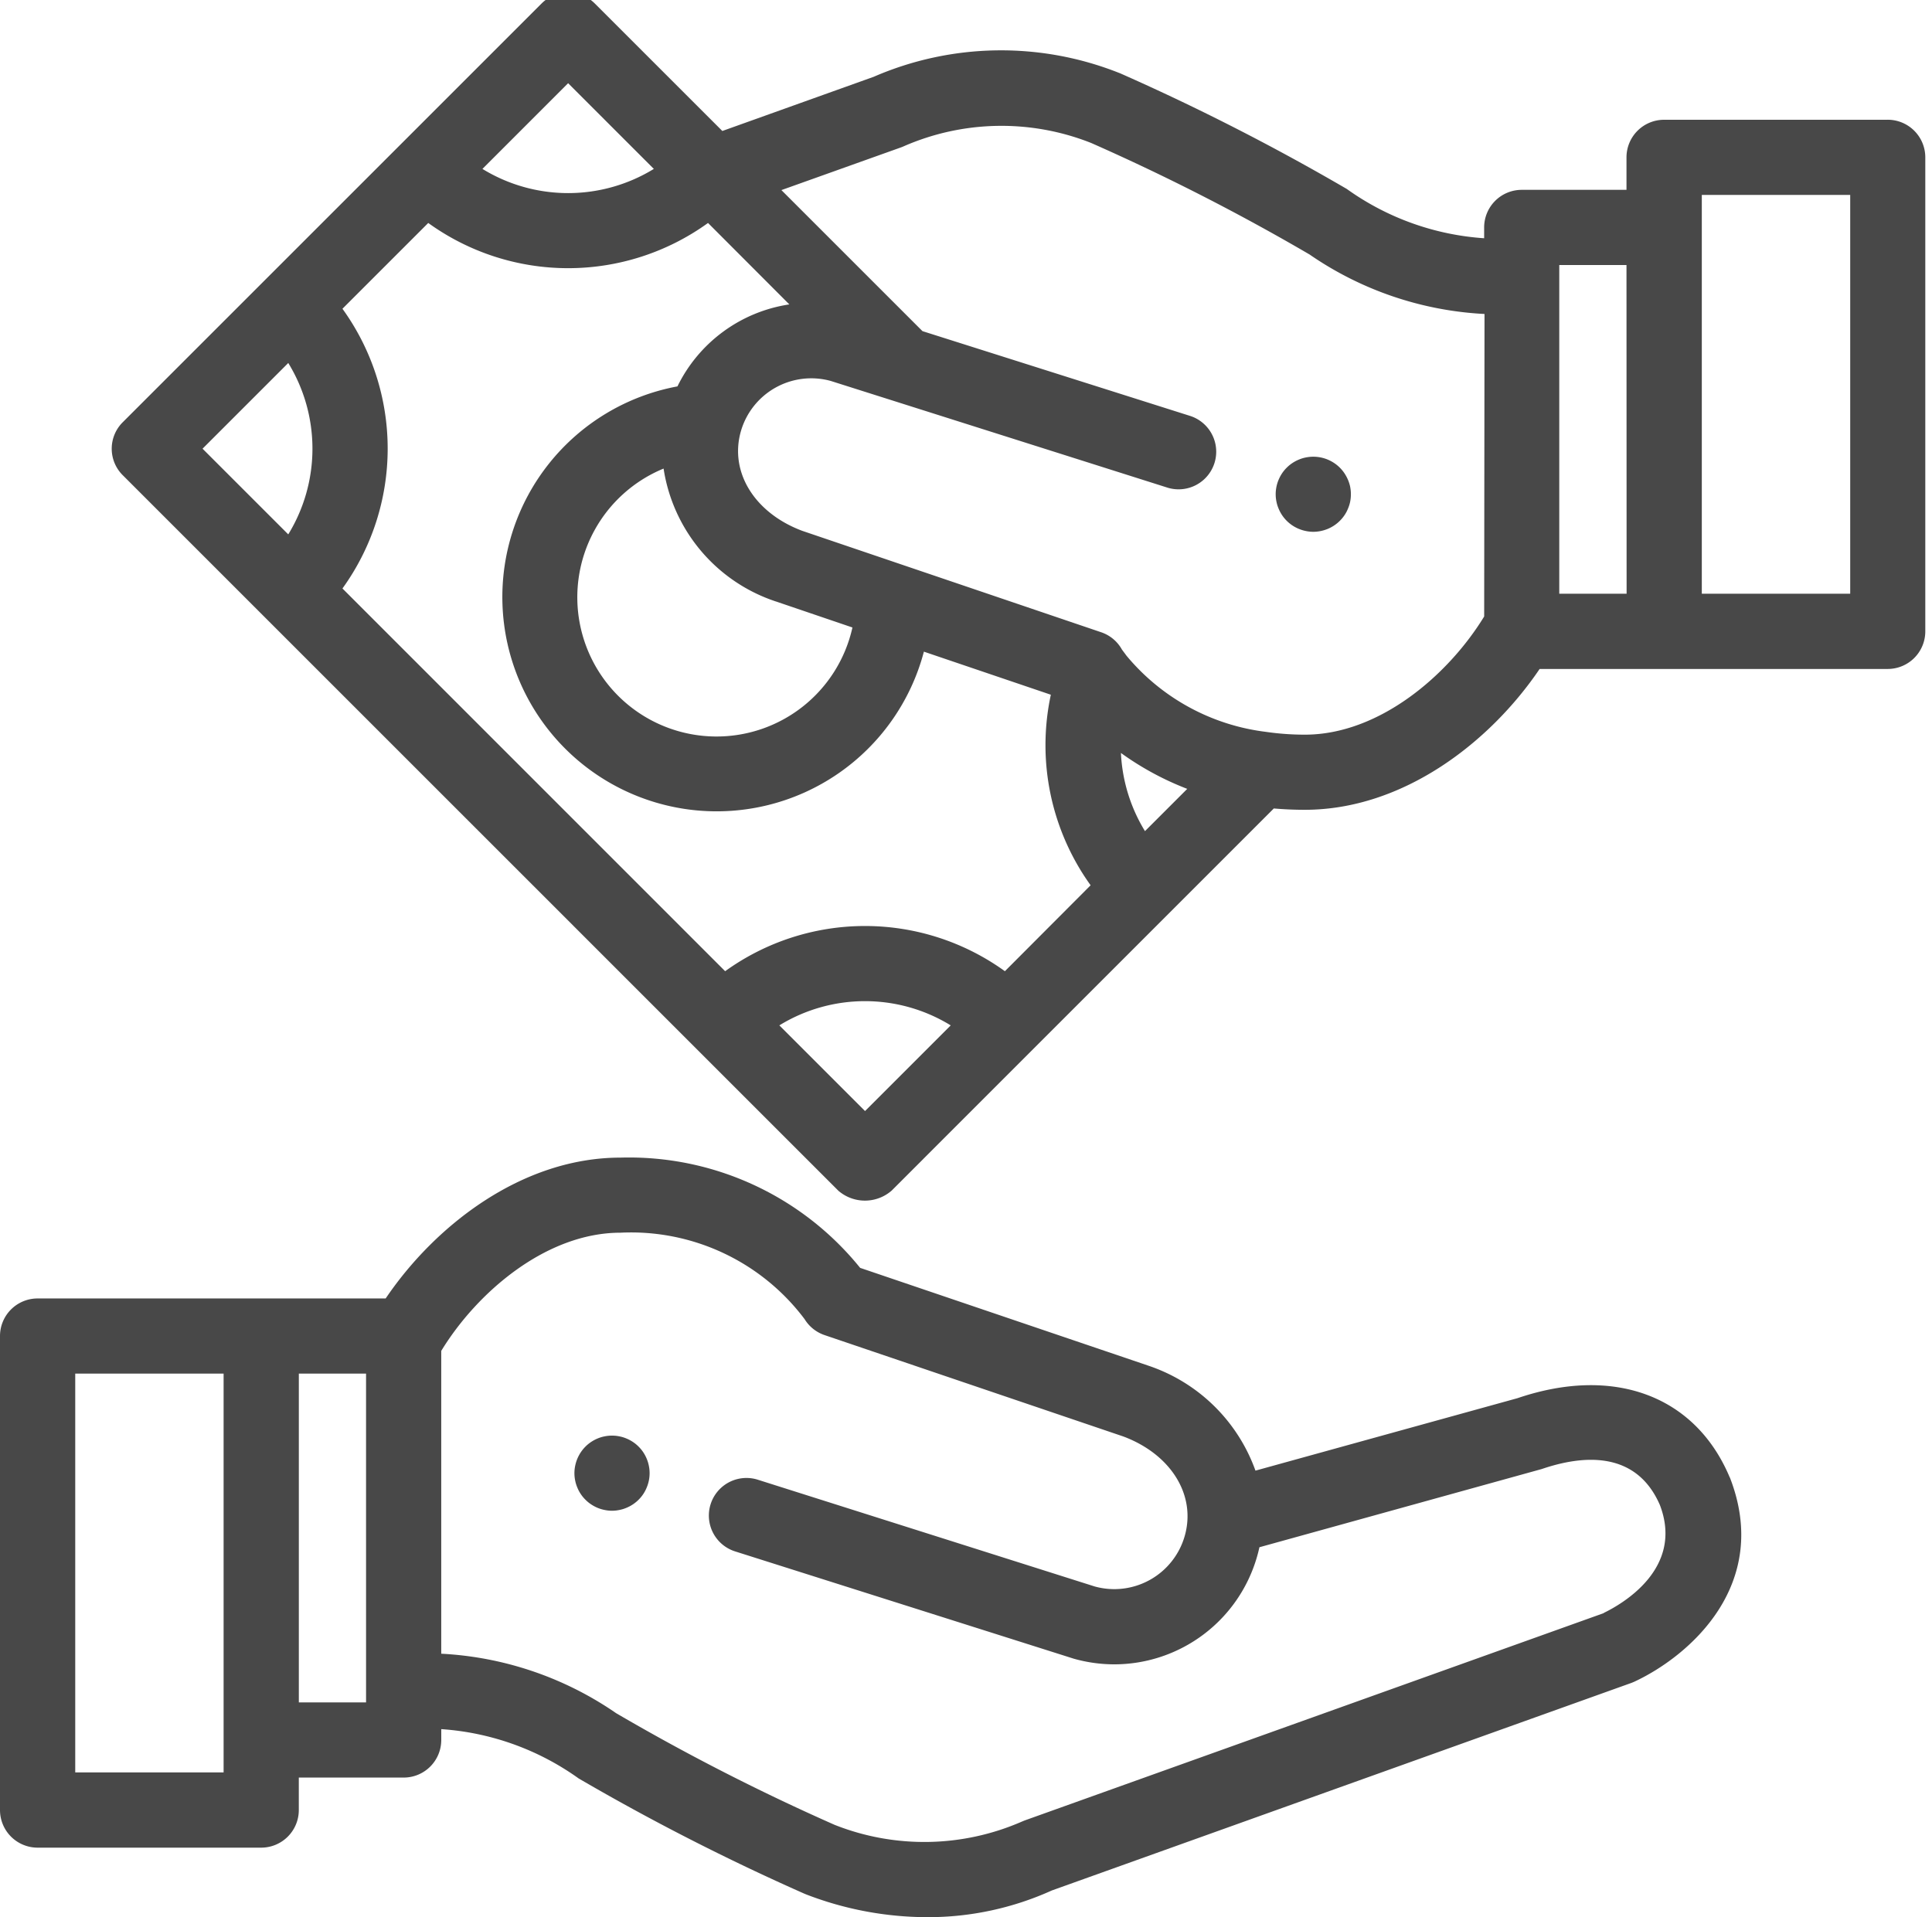
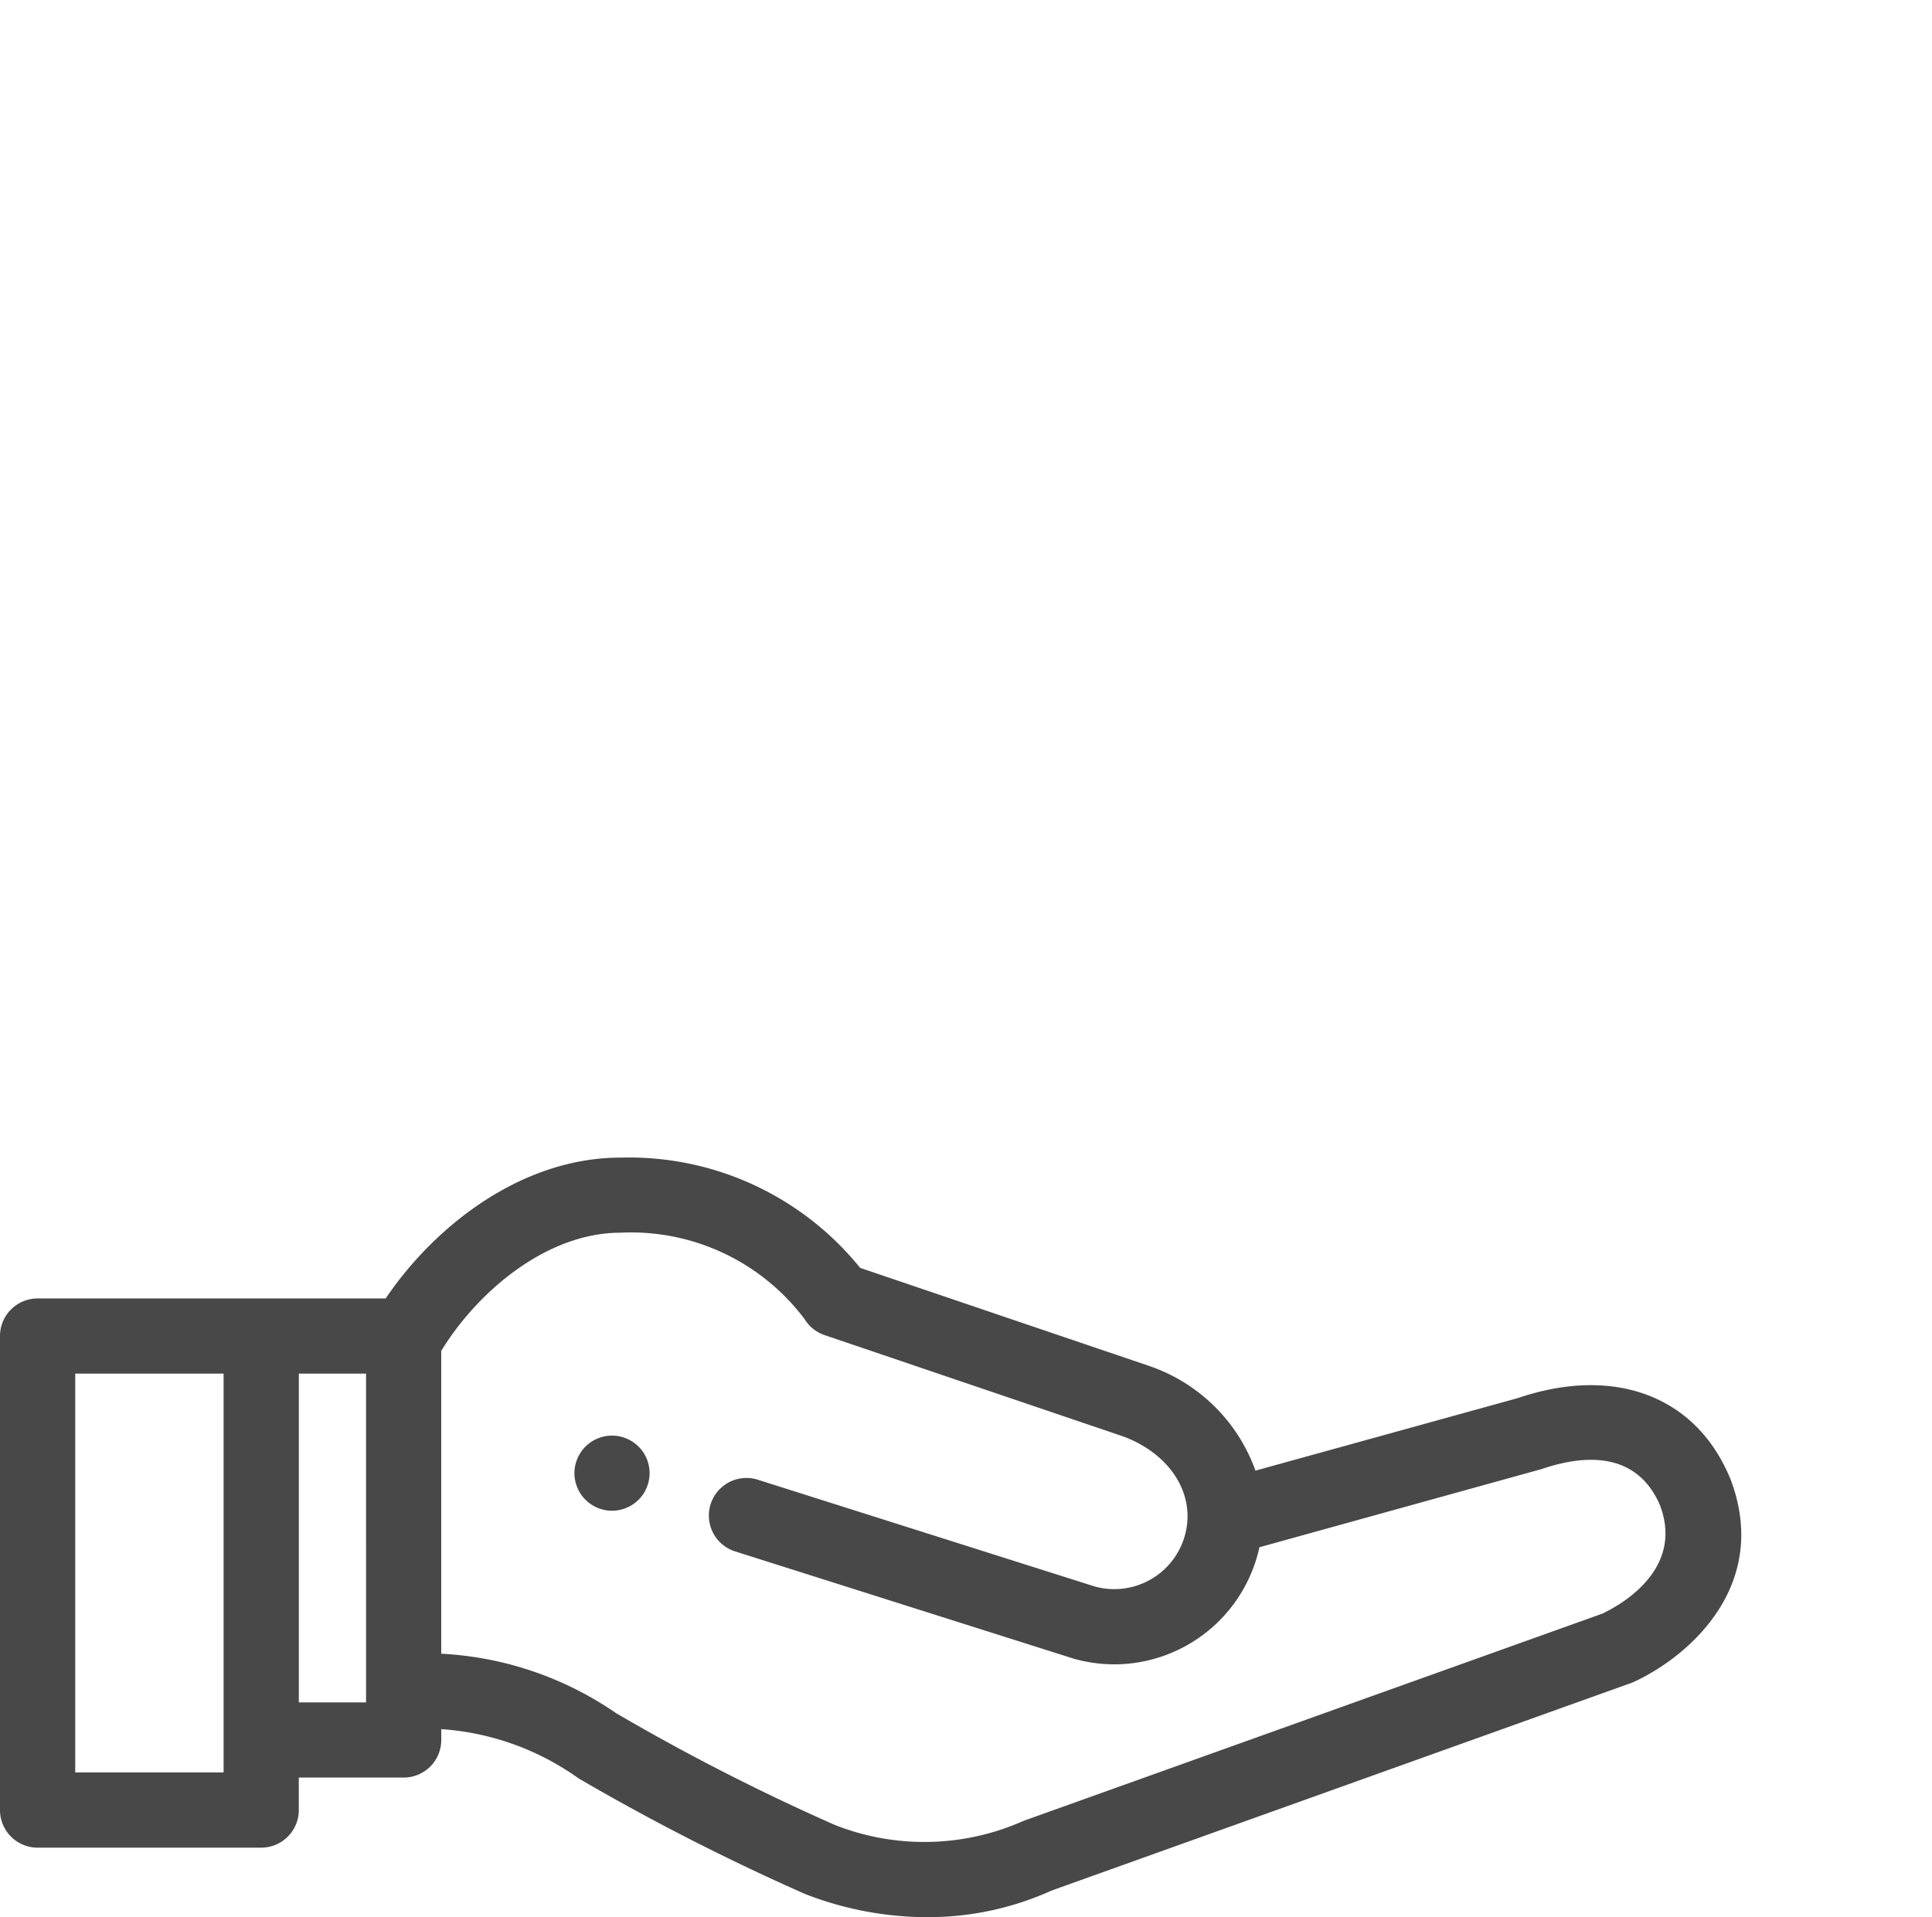
<svg xmlns="http://www.w3.org/2000/svg" width="68" height="67.493" viewBox="0 0 68 67.493">
  <defs>
    <clipPath id="clip-path">
-       <rect id="사각형_776" data-name="사각형 776" width="68" height="67" transform="translate(0 0)" fill="#484848" />
-     </clipPath>
+       </clipPath>
  </defs>
  <g id="_technology_icon03" data-name=" technology_icon03" transform="translate(-348 -348.286)">
    <path id="패스_1781" data-name="패스 1781" d="M465.183,636.957a1.371,1.371,0,0,0-.076-.249,1.357,1.357,0,0,0-.121-.227,1.259,1.259,0,0,0-.165-.2,1.274,1.274,0,0,0-.2-.164,1.323,1.323,0,0,0-.23-.122,1.224,1.224,0,0,0-.248-.075,1.3,1.3,0,0,0-.515,0,1.265,1.265,0,0,0-.249.075,1.363,1.363,0,0,0-.228.122,1.279,1.279,0,0,0-.2.164,1.334,1.334,0,0,0-.362.678,1.282,1.282,0,0,0,0,.516,1.235,1.235,0,0,0,.076.247,1.206,1.206,0,0,0,.121.229,1.246,1.246,0,0,0,.165.2,1.269,1.269,0,0,0,.2.164,1.329,1.329,0,0,0,.228.122,1.265,1.265,0,0,0,.249.075,1.241,1.241,0,0,0,.515,0,1.224,1.224,0,0,0,.248-.075,1.291,1.291,0,0,0,.23-.122,1.264,1.264,0,0,0,.2-.164,1.247,1.247,0,0,0,.165-.2,1.3,1.3,0,0,0,.121-.229,1.331,1.331,0,0,0,.076-.247,1.288,1.288,0,0,0,0-.516Zm0,0" transform="translate(-94.345 -237.071)" fill="#484848" />
    <path id="패스_1782" data-name="패스 1782" d="M408.882,591.7l-.017-.039c-1.218-2.851-4.075-3.9-7.456-2.75l-9.221,2.55a6.045,6.045,0,0,0-3.743-3.686l-.035-.012-10.136-3.44a10.454,10.454,0,0,0-8.434-3.881c-3.458,0-6.516,2.372-8.266,4.958H349.324A1.323,1.323,0,0,0,348,586.722v16.687a1.324,1.324,0,0,0,1.324,1.324h7.87a1.324,1.324,0,0,0,1.323-1.324v-1.143h3.69a1.323,1.323,0,0,0,1.324-1.324v-.381a9.388,9.388,0,0,1,4.835,1.735,80.136,80.136,0,0,0,7.951,4.06l.059.024a11.877,11.877,0,0,0,4.258.8,10.551,10.551,0,0,0,4.385-.939l20.381-7.3c.037-.013.072-.028.108-.043,1.947-.9,4.85-3.422,3.376-7.2ZM355.87,602.085h-5.222V588.046h5.222Zm5.014-2.466h-2.366V588.046h2.366Zm43.565-3.143-20.372,7.295-.059.023-.054.023a8.574,8.574,0,0,1-6.591.112A76.6,76.6,0,0,1,369.687,600a11.912,11.912,0,0,0-6.157-2.094v-10.66c1.254-2.056,3.688-4.161,6.311-4.161a7.638,7.638,0,0,1,6.479,3.044,1.321,1.321,0,0,0,.7.56l10.519,3.57c1.68.63,2.568,2.069,2.16,3.5a2.579,2.579,0,0,1-3.168,1.78l-11.858-3.758a1.323,1.323,0,1,0-.8,2.523l11.879,3.764.038.012a5.27,5.27,0,0,0,1.437.2,5.233,5.233,0,0,0,5.019-3.8q.046-.16.081-.322l9.937-2.753c1.435-.49,3.319-.667,4.158,1.265.869,2.268-1.388,3.516-1.975,3.8Zm0,0" transform="translate(0 -191.405)" fill="#484848" />
    <g id="그룹_2095" data-name="그룹 2095" transform="translate(348 348.285)">
      <g id="그룹_2094" data-name="그룹 2094" transform="translate(0 0)" clip-path="url(#clip-path)">
        <path id="패스_1783" data-name="패스 1783" d="M605.06,441.688a1.38,1.38,0,0,0-.2-.476,1.3,1.3,0,0,0-.365-.365,1.351,1.351,0,0,0-.228-.122,1.324,1.324,0,0,0-.764-.075,1.227,1.227,0,0,0-.248.075,1.309,1.309,0,0,0-.23.122,1.276,1.276,0,0,0-.2.164,1.3,1.3,0,0,0-.165.2,1.37,1.37,0,0,0-.121.227,1.277,1.277,0,0,0-.076.249,1.292,1.292,0,0,0,0,.516,1.236,1.236,0,0,0,.076.247,1.307,1.307,0,0,0,.121.229,1.312,1.312,0,0,0,.365.365,1.316,1.316,0,0,0,.23.122,1.341,1.341,0,0,0,.248.075,1.3,1.3,0,0,0,.258.027,1.328,1.328,0,0,0,.259-.027,1.416,1.416,0,0,0,.248-.075,1.36,1.36,0,0,0,.228-.122,1.28,1.28,0,0,0,.2-.164,1.263,1.263,0,0,0,.165-.2,1.2,1.2,0,0,0,.121-.229,1.229,1.229,0,0,0,.077-.247,1.348,1.348,0,0,0,0-.516Zm0,0" transform="translate(-557.537 -424.546)" fill="#484848" />
-         <path id="패스_1784" data-name="패스 1784" d="M432.78,352.5h-7.87a1.324,1.324,0,0,0-1.324,1.324v1.143H419.9a1.323,1.323,0,0,0-1.324,1.324v.38a9.379,9.379,0,0,1-4.834-1.735,80.174,80.174,0,0,0-7.952-4.06c-.019-.009-.039-.017-.059-.024a11.255,11.255,0,0,0-8.642.136l-5.326,1.907-4.49-4.489a1.323,1.323,0,0,0-1.871,0l-14.739,14.738a1.314,1.314,0,0,0,0,1.872L395.846,390.2a1.43,1.43,0,0,0,1.872,0l13.455-13.456c.35.03.713.047,1.089.047,3.458,0,6.517-2.372,8.267-4.958H432.78a1.323,1.323,0,0,0,1.323-1.324V353.823a1.324,1.324,0,0,0-1.323-1.324Zm-46.445-1.287,3.017,3.017a5.77,5.77,0,0,1-6.033,0Zm-9.85,15.883-3.017-3.017,3.017-3.017a5.771,5.771,0,0,1,0,6.033Zm20.3,20.3-3.016-3.016a5.76,5.76,0,0,1,6.032,0Zm4.923-4.923a8.411,8.411,0,0,0-9.846,0L378.392,369a8.41,8.41,0,0,0,0-9.847l3.02-3.02a8.411,8.411,0,0,0,9.847,0L394.121,359a5.249,5.249,0,0,0-3.938,2.886,7.543,7.543,0,1,0,8.674,9.338l4.468,1.516a8.452,8.452,0,0,0,1.4,6.708Zm-8.047-13.013.035.013,2.646.9a4.9,4.9,0,1,1-6.647-5.594,5.86,5.86,0,0,0,3.966,4.683Zm12.977,8.082a5.787,5.787,0,0,1-.846-2.752,10.306,10.306,0,0,0,2.334,1.264Zm11.939-7.557c-1.255,2.056-3.688,4.161-6.311,4.161a9.568,9.568,0,0,1-1.381-.1h0a7.579,7.579,0,0,1-4.9-2.683c-.027-.039-.142-.19-.159-.215a1.317,1.317,0,0,0-.729-.607l-10.523-3.571c-1.679-.63-2.566-2.068-2.16-3.5v0a.005.005,0,0,0,0,0,2.579,2.579,0,0,1,3.167-1.775l11.858,3.758a1.324,1.324,0,0,0,.8-2.524l-9.431-2.988-.083-.082,0,0-4.883-4.883,4.2-1.5.046-.017.014-.006.054-.023a8.574,8.574,0,0,1,6.591-.112,76.612,76.612,0,0,1,7.685,3.925,11.911,11.911,0,0,0,6.157,2.094Zm5.013-.8H421.22V357.614h2.366Zm7.87,0h-5.223v-14.04h5.223Zm0,0" transform="translate(-366.339 -348.283)" fill="#484848" />
      </g>
    </g>
  </g>
</svg>